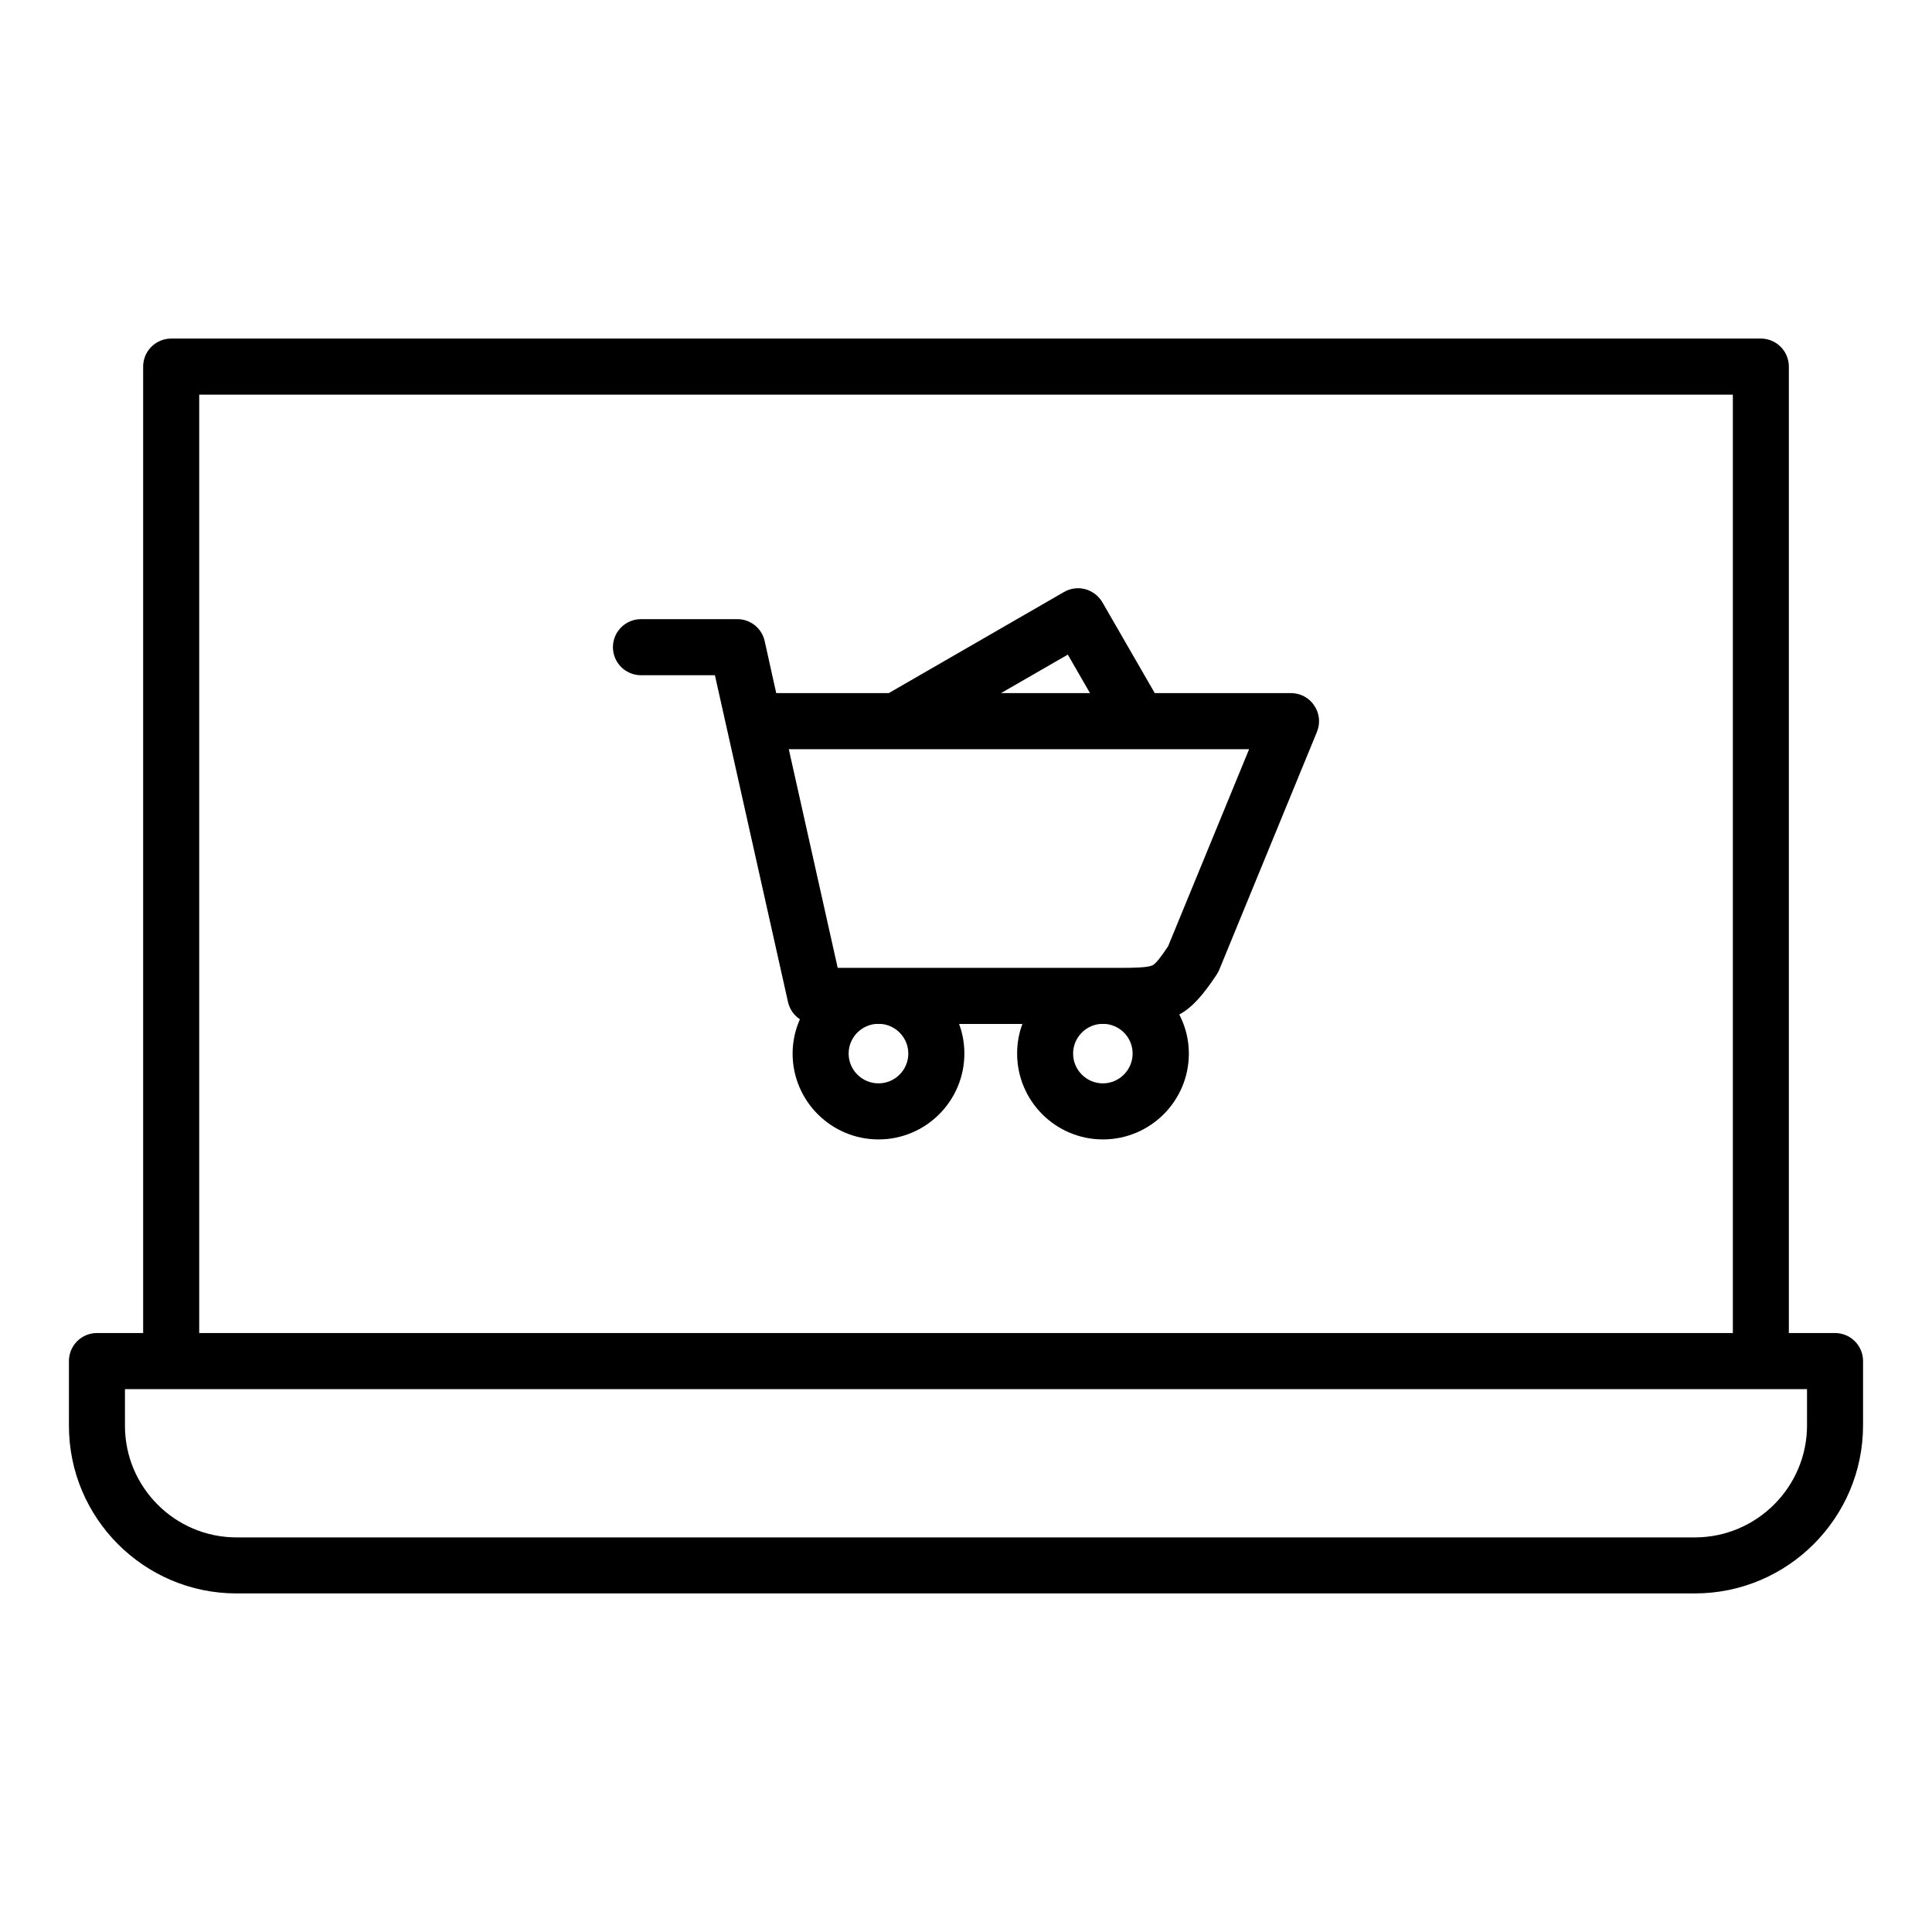
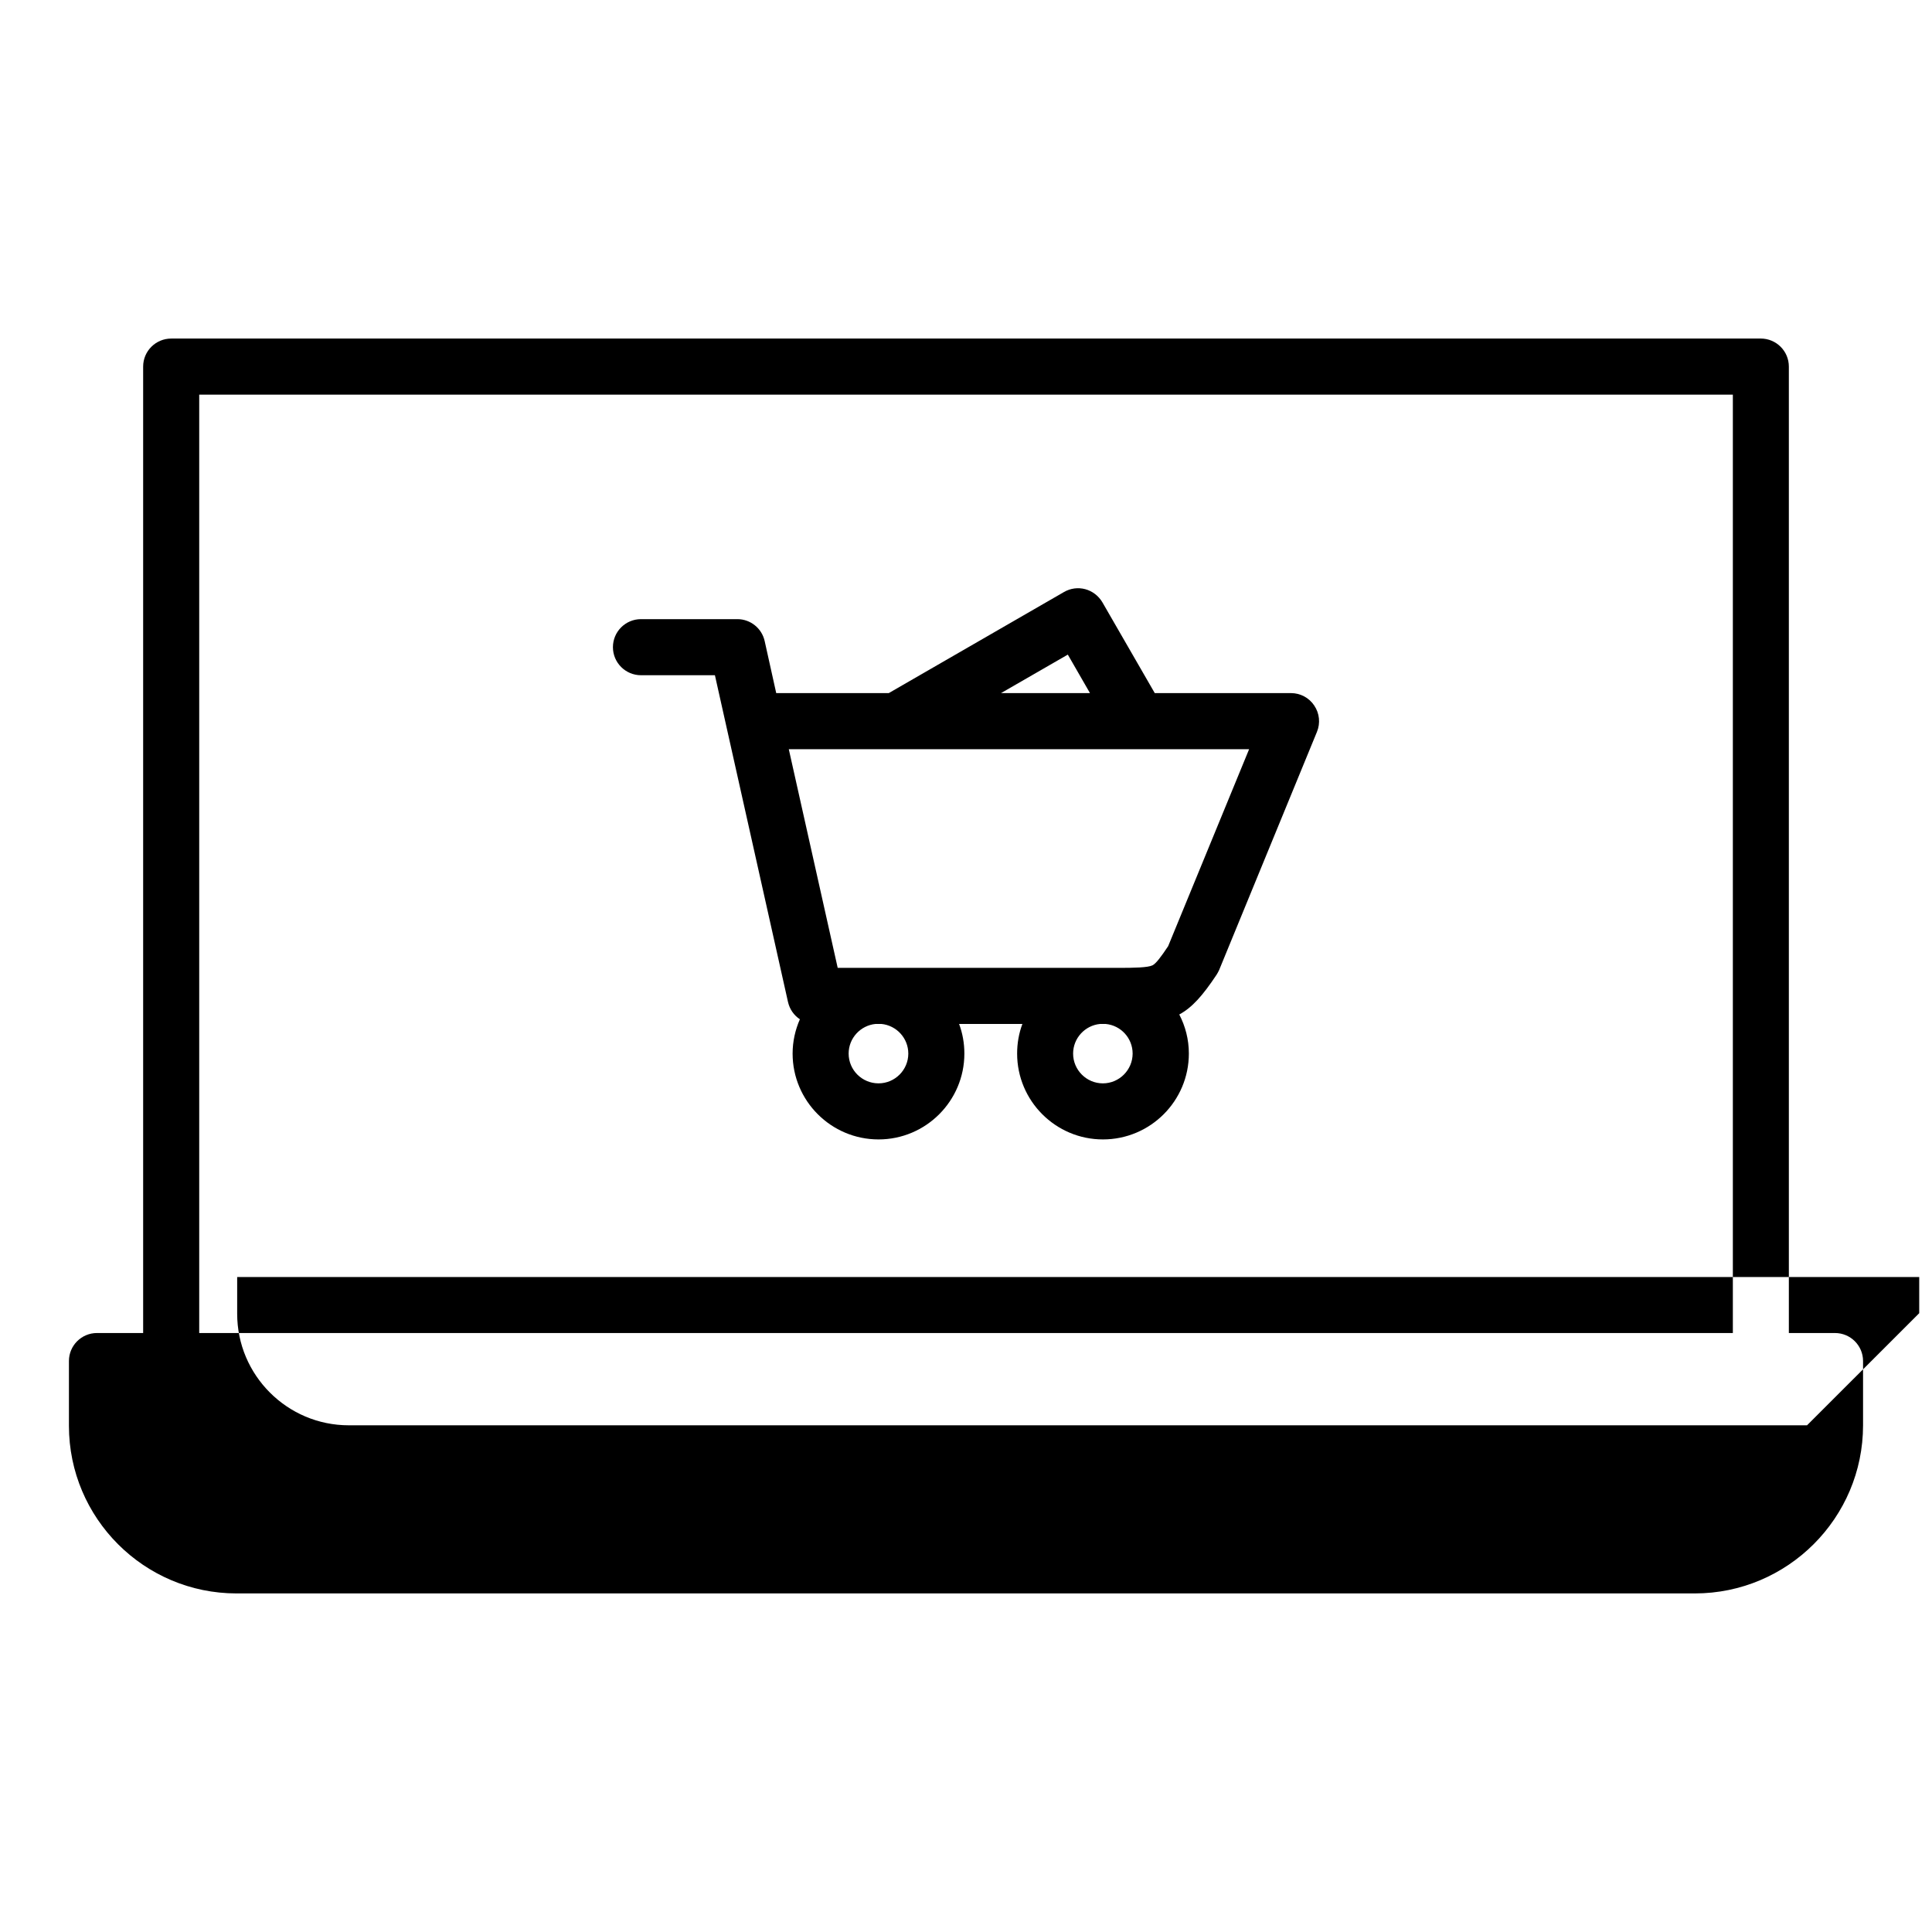
<svg xmlns="http://www.w3.org/2000/svg" fill="#000000" width="800px" height="800px" version="1.1" viewBox="144 144 512 512">
-   <path d="m453.57 394.75c-1.883 2.816-3.242 4.641-4.164 5.078-1.27 0.605-4.863 0.668-9.07 0.668 0 0-64.395-0.027-64.789 0h-9.547l-12.961-57.953h121.99zm-17.297 36.352c-4.34 0-7.887-3.543-7.887-7.891 0-4.098 3.152-7.469 7.141-7.852h1.492c4.023 0.379 7.141 3.754 7.141 7.852-0.008 4.34-3.555 7.891-7.887 7.891zm-51.562-7.894c0 4.348-3.547 7.891-7.887 7.891-4.387 0-7.926-3.543-7.926-7.891 0-4.098 3.152-7.469 7.141-7.852h1.539c3.981 0.383 7.133 3.754 7.133 7.852zm42.273-105.73 5.871 10.199h-23.57zm65.309 13.5c-1.363-2.062-3.68-3.301-6.176-3.301h-36.094l-13.883-24.07c-1.012-1.707-2.633-2.949-4.519-3.465-1.93-0.516-3.941-0.242-5.648 0.746l-46.434 26.789h-29.832l-3.062-13.793c-0.75-3.383-3.769-5.805-7.227-5.805h-25.539c-4.117 0-7.445 3.324-7.445 7.43 0 4.098 3.324 7.434 7.445 7.434h19.582l19.367 86.59c0.438 1.93 1.578 3.551 3.152 4.582-1.223 2.781-1.93 5.867-1.93 9.09 0 12.551 10.203 22.754 22.781 22.754 12.527 0 22.738-10.199 22.738-22.754 0-2.762-0.484-5.414-1.402-7.852h16.781c-0.922 2.441-1.398 5.09-1.398 7.852 0 12.551 10.203 22.754 22.738 22.754 12.57 0 22.773-10.199 22.773-22.754 0-3.738-0.922-7.238-2.539-10.355 3.418-1.844 6.227-5.039 9.859-10.496 0.262-0.395 0.484-0.828 0.703-1.285l25.926-63.125c0.941-2.293 0.684-4.902-0.719-6.965zm130.59 190.74c0 16.379-13.359 29.711-29.738 29.711h-386.46c-16.297 0-29.57-13.273-29.57-29.57v-9.73h445.76v9.59zm-426.09-273.14v248.69h406.43v-248.69zm433.49 248.69h-12.219v-256.12c0-4.102-3.332-7.43-7.449-7.43l-421.23 0.004c-4.117 0-7.449 3.324-7.449 7.43v256.11h-12.223c-4.117 0-7.445 3.32-7.445 7.43v17.16c0 24.5 19.93 44.422 44.418 44.422h386.45c24.613 0 44.594-20.004 44.594-44.562v-17.023c-0.004-4.106-3.332-7.426-7.449-7.426z" fill-rule="evenodd" />
+   <path d="m453.57 394.75c-1.883 2.816-3.242 4.641-4.164 5.078-1.27 0.605-4.863 0.668-9.07 0.668 0 0-64.395-0.027-64.789 0h-9.547l-12.961-57.953h121.99zm-17.297 36.352c-4.34 0-7.887-3.543-7.887-7.891 0-4.098 3.152-7.469 7.141-7.852h1.492c4.023 0.379 7.141 3.754 7.141 7.852-0.008 4.34-3.555 7.891-7.887 7.891zm-51.562-7.894c0 4.348-3.547 7.891-7.887 7.891-4.387 0-7.926-3.543-7.926-7.891 0-4.098 3.152-7.469 7.141-7.852h1.539c3.981 0.383 7.133 3.754 7.133 7.852zm42.273-105.73 5.871 10.199h-23.57zm65.309 13.5c-1.363-2.062-3.68-3.301-6.176-3.301h-36.094l-13.883-24.07c-1.012-1.707-2.633-2.949-4.519-3.465-1.93-0.516-3.941-0.242-5.648 0.746l-46.434 26.789h-29.832l-3.062-13.793c-0.75-3.383-3.769-5.805-7.227-5.805h-25.539c-4.117 0-7.445 3.324-7.445 7.43 0 4.098 3.324 7.434 7.445 7.434h19.582l19.367 86.59c0.438 1.93 1.578 3.551 3.152 4.582-1.223 2.781-1.93 5.867-1.93 9.09 0 12.551 10.203 22.754 22.781 22.754 12.527 0 22.738-10.199 22.738-22.754 0-2.762-0.484-5.414-1.402-7.852h16.781c-0.922 2.441-1.398 5.09-1.398 7.852 0 12.551 10.203 22.754 22.738 22.754 12.57 0 22.773-10.199 22.773-22.754 0-3.738-0.922-7.238-2.539-10.355 3.418-1.844 6.227-5.039 9.859-10.496 0.262-0.395 0.484-0.828 0.703-1.285l25.926-63.125c0.941-2.293 0.684-4.902-0.719-6.965zm130.59 190.74h-386.46c-16.297 0-29.57-13.273-29.57-29.57v-9.73h445.76v9.59zm-426.09-273.14v248.69h406.43v-248.69zm433.49 248.69h-12.219v-256.12c0-4.102-3.332-7.43-7.449-7.43l-421.23 0.004c-4.117 0-7.449 3.324-7.449 7.43v256.11h-12.223c-4.117 0-7.445 3.32-7.445 7.43v17.16c0 24.5 19.93 44.422 44.418 44.422h386.45c24.613 0 44.594-20.004 44.594-44.562v-17.023c-0.004-4.106-3.332-7.426-7.449-7.426z" fill-rule="evenodd" />
</svg>